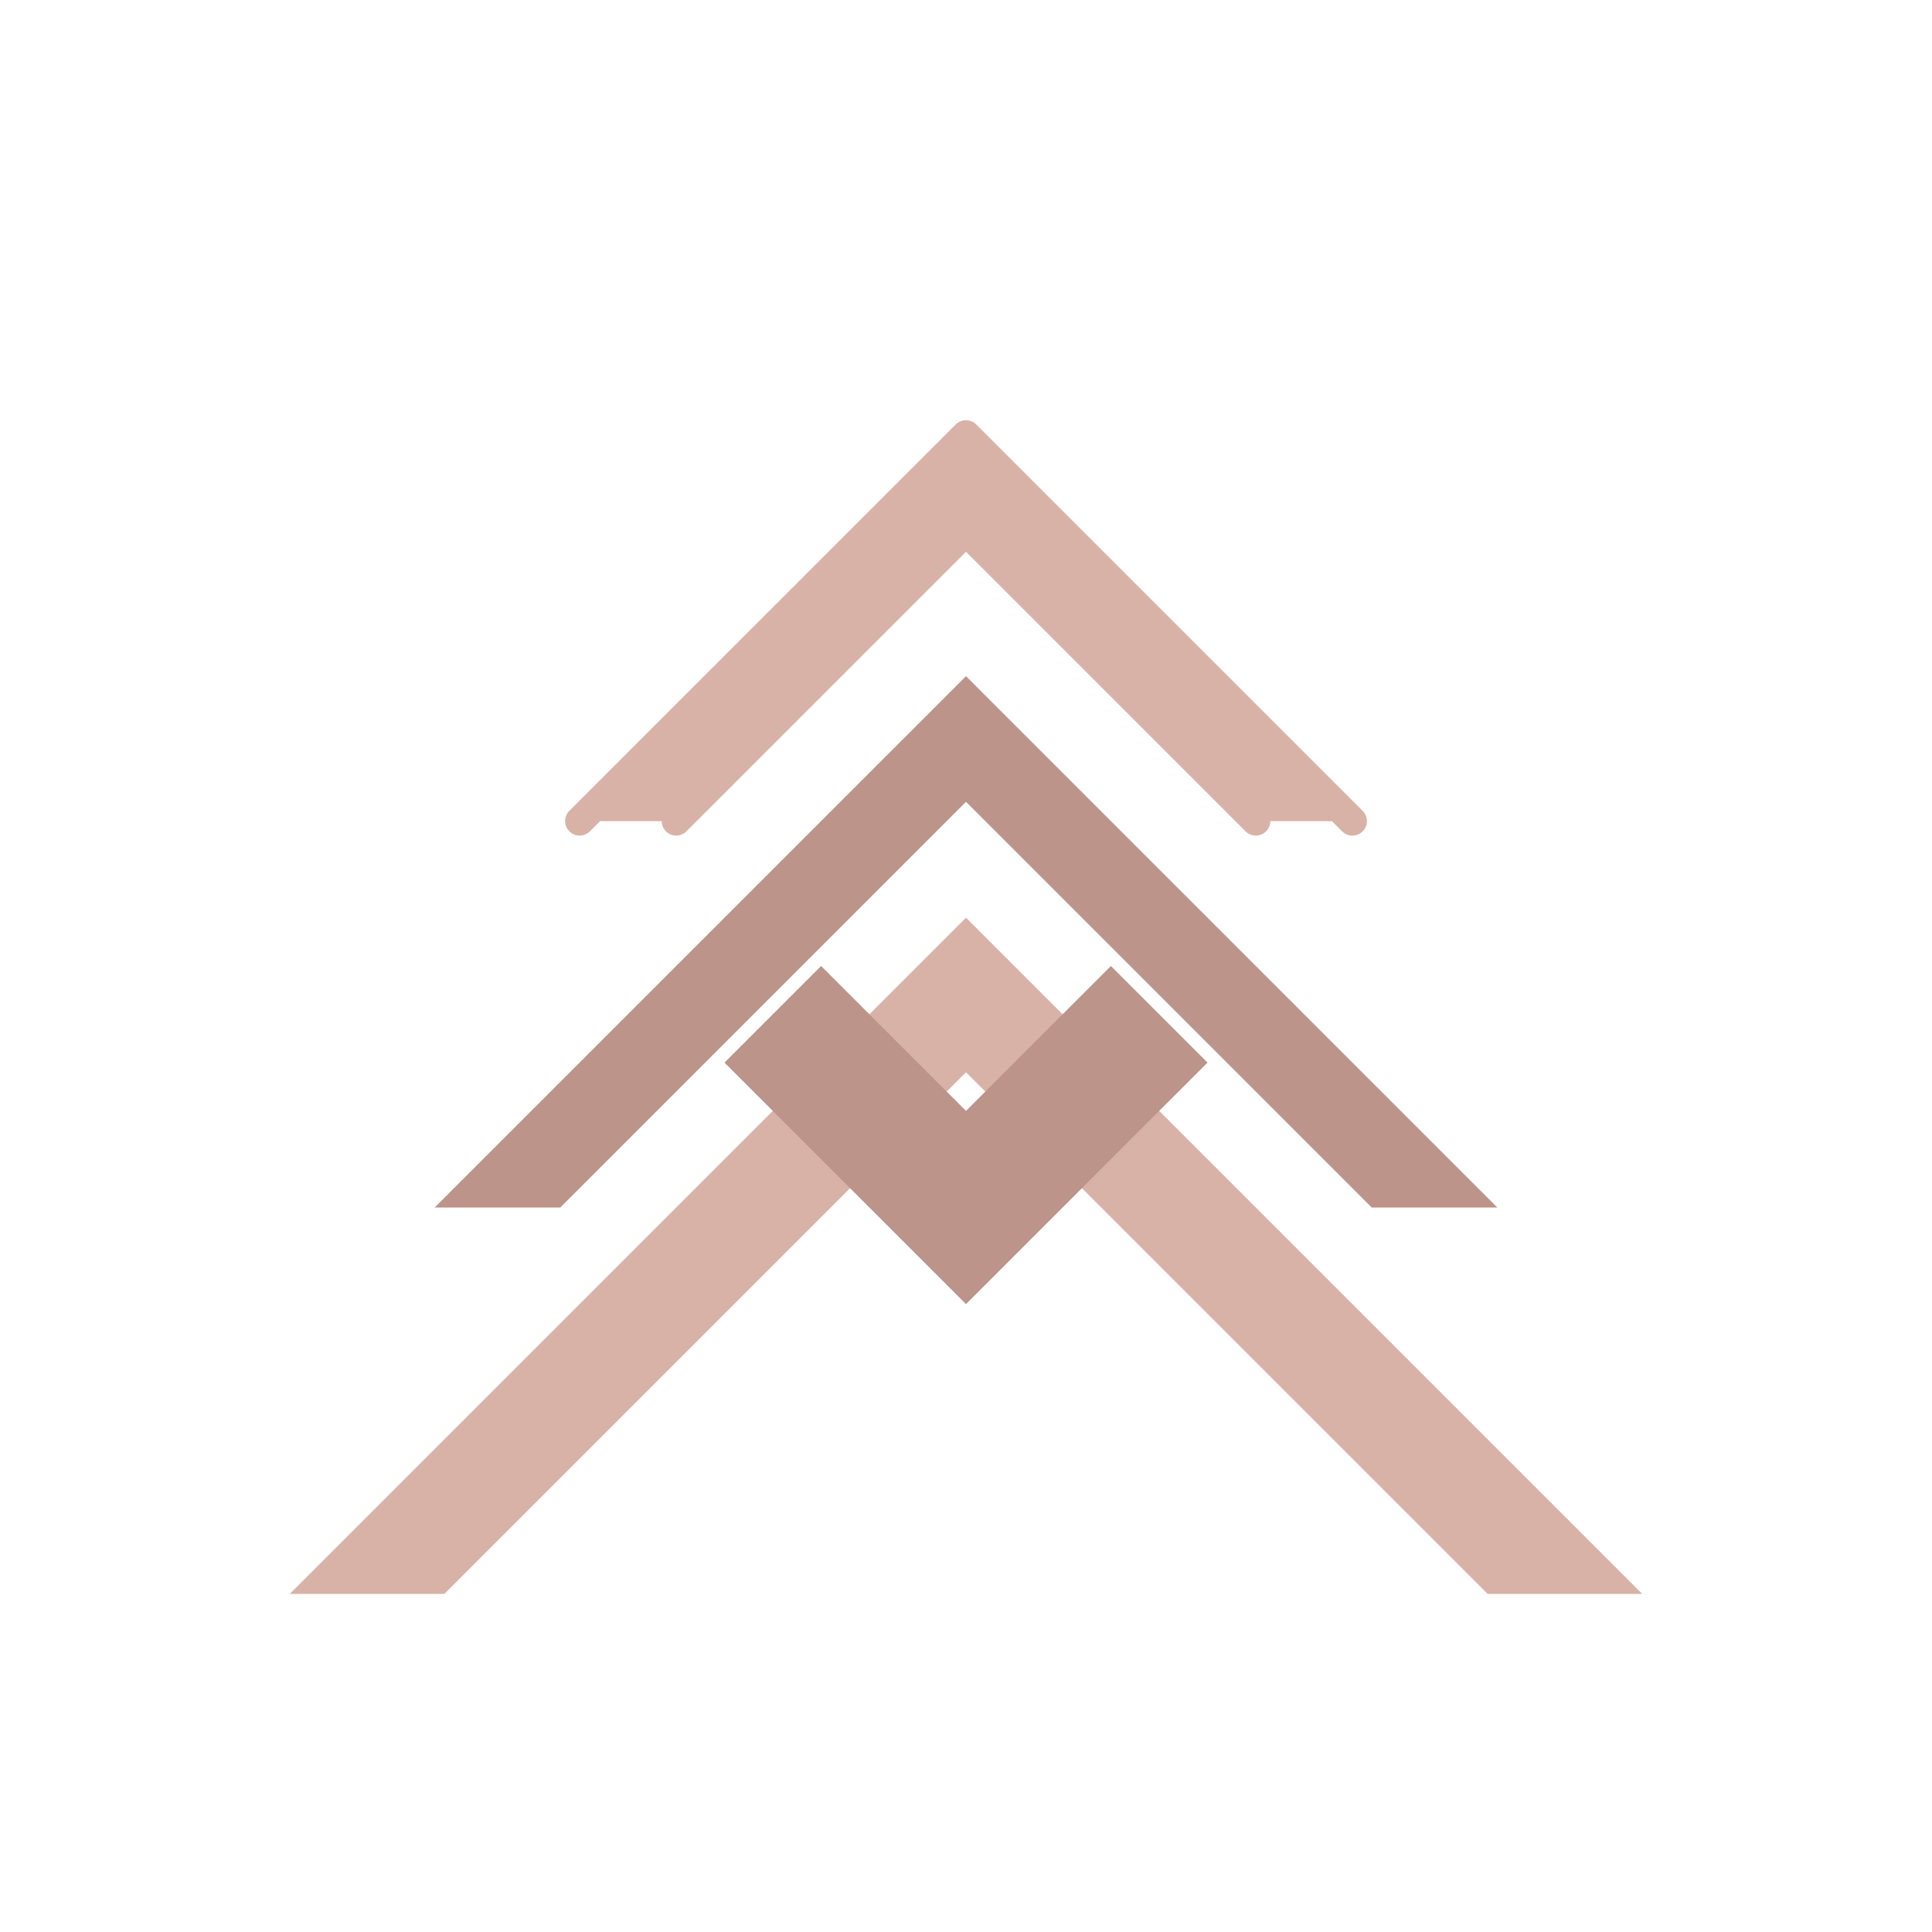
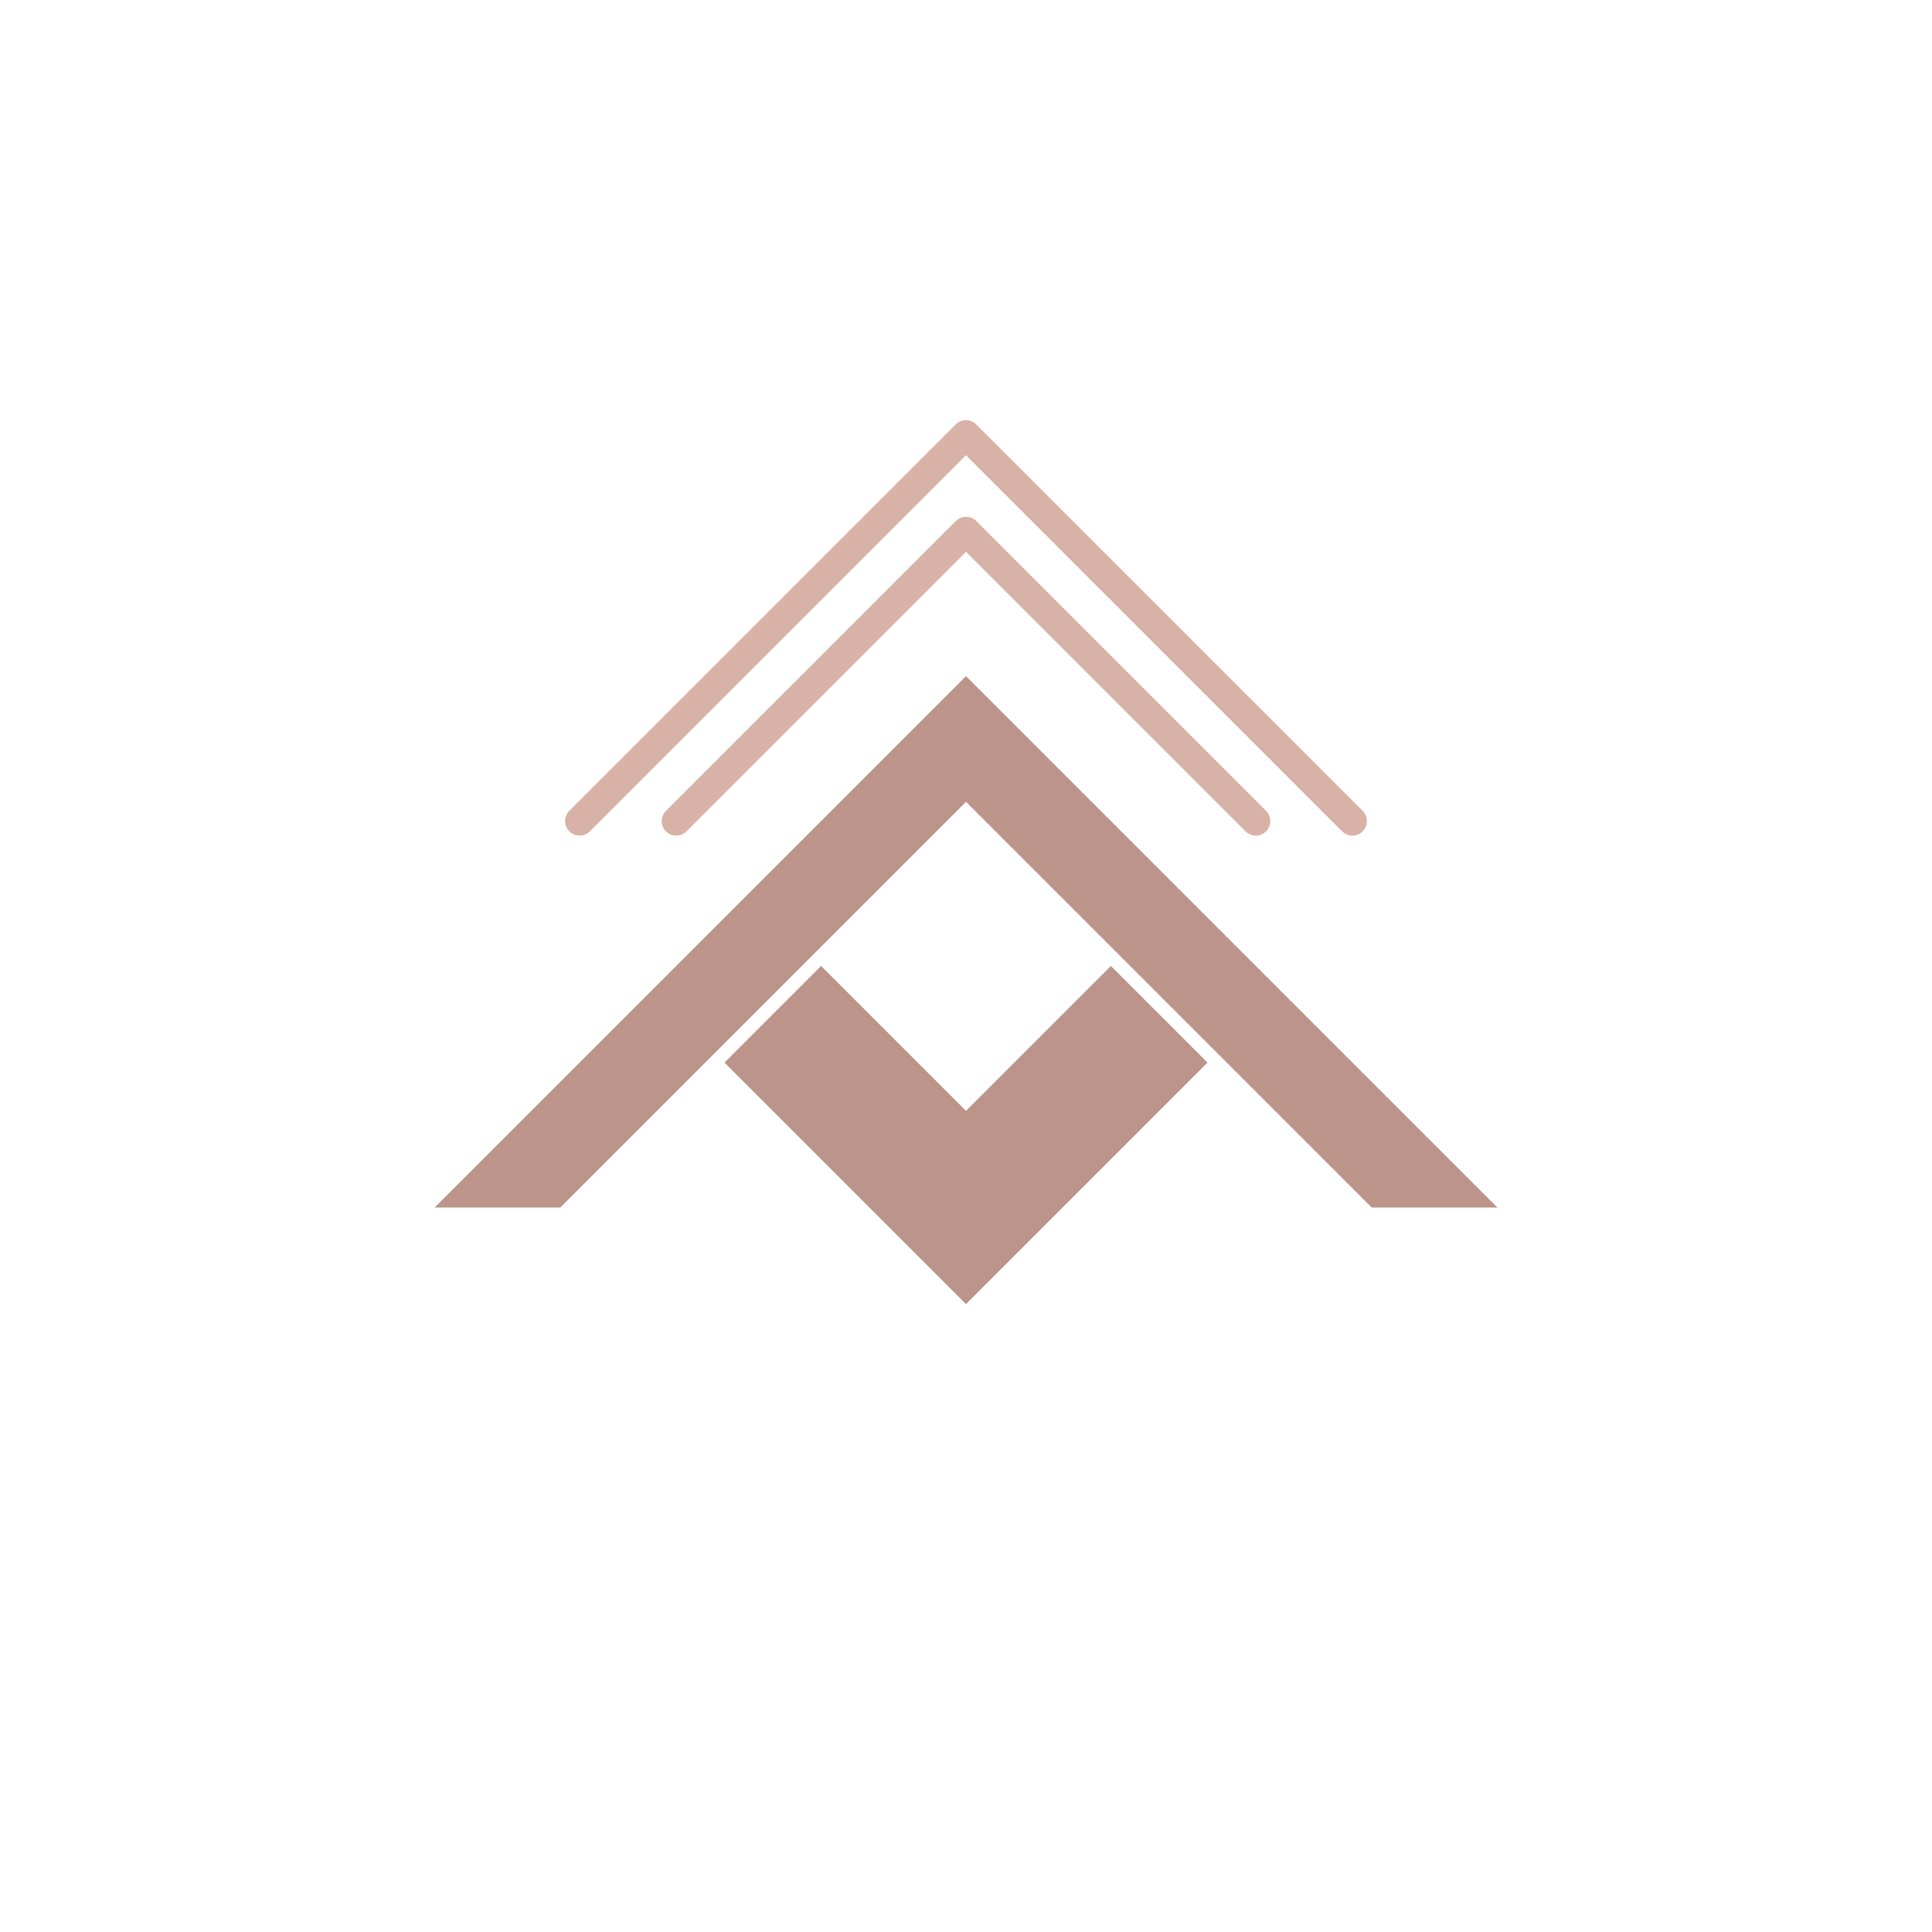
<svg xmlns="http://www.w3.org/2000/svg" viewBox="0 0 200 200">
-   <path d="M100 45 L140 85 L130 85 L100 55 L70 85 L60 85 Z" fill="rgb(216,178,166)" stroke="none" />
  <path d="M100 70 L155 125 L142 125 L100 83 L58 125 L45 125 Z" fill="rgb(188,148,137)" stroke="none" />
-   <path d="M100 95 L170 165 L154 165 L100 111 L46 165 L30 165 Z" fill="rgb(216,178,166)" stroke="none" />
  <path d="M85 100 L100 115 L115 100 L125 110 L100 135 L75 110 Z" fill="rgb(188,148,137)" stroke="none" />
  <path d="M70 85 L100 55 L130 85 M60 85 L100 45 L140 85" stroke="rgb(216,178,166)" stroke-width="3" fill="none" stroke-linecap="round" stroke-linejoin="round" />
</svg>